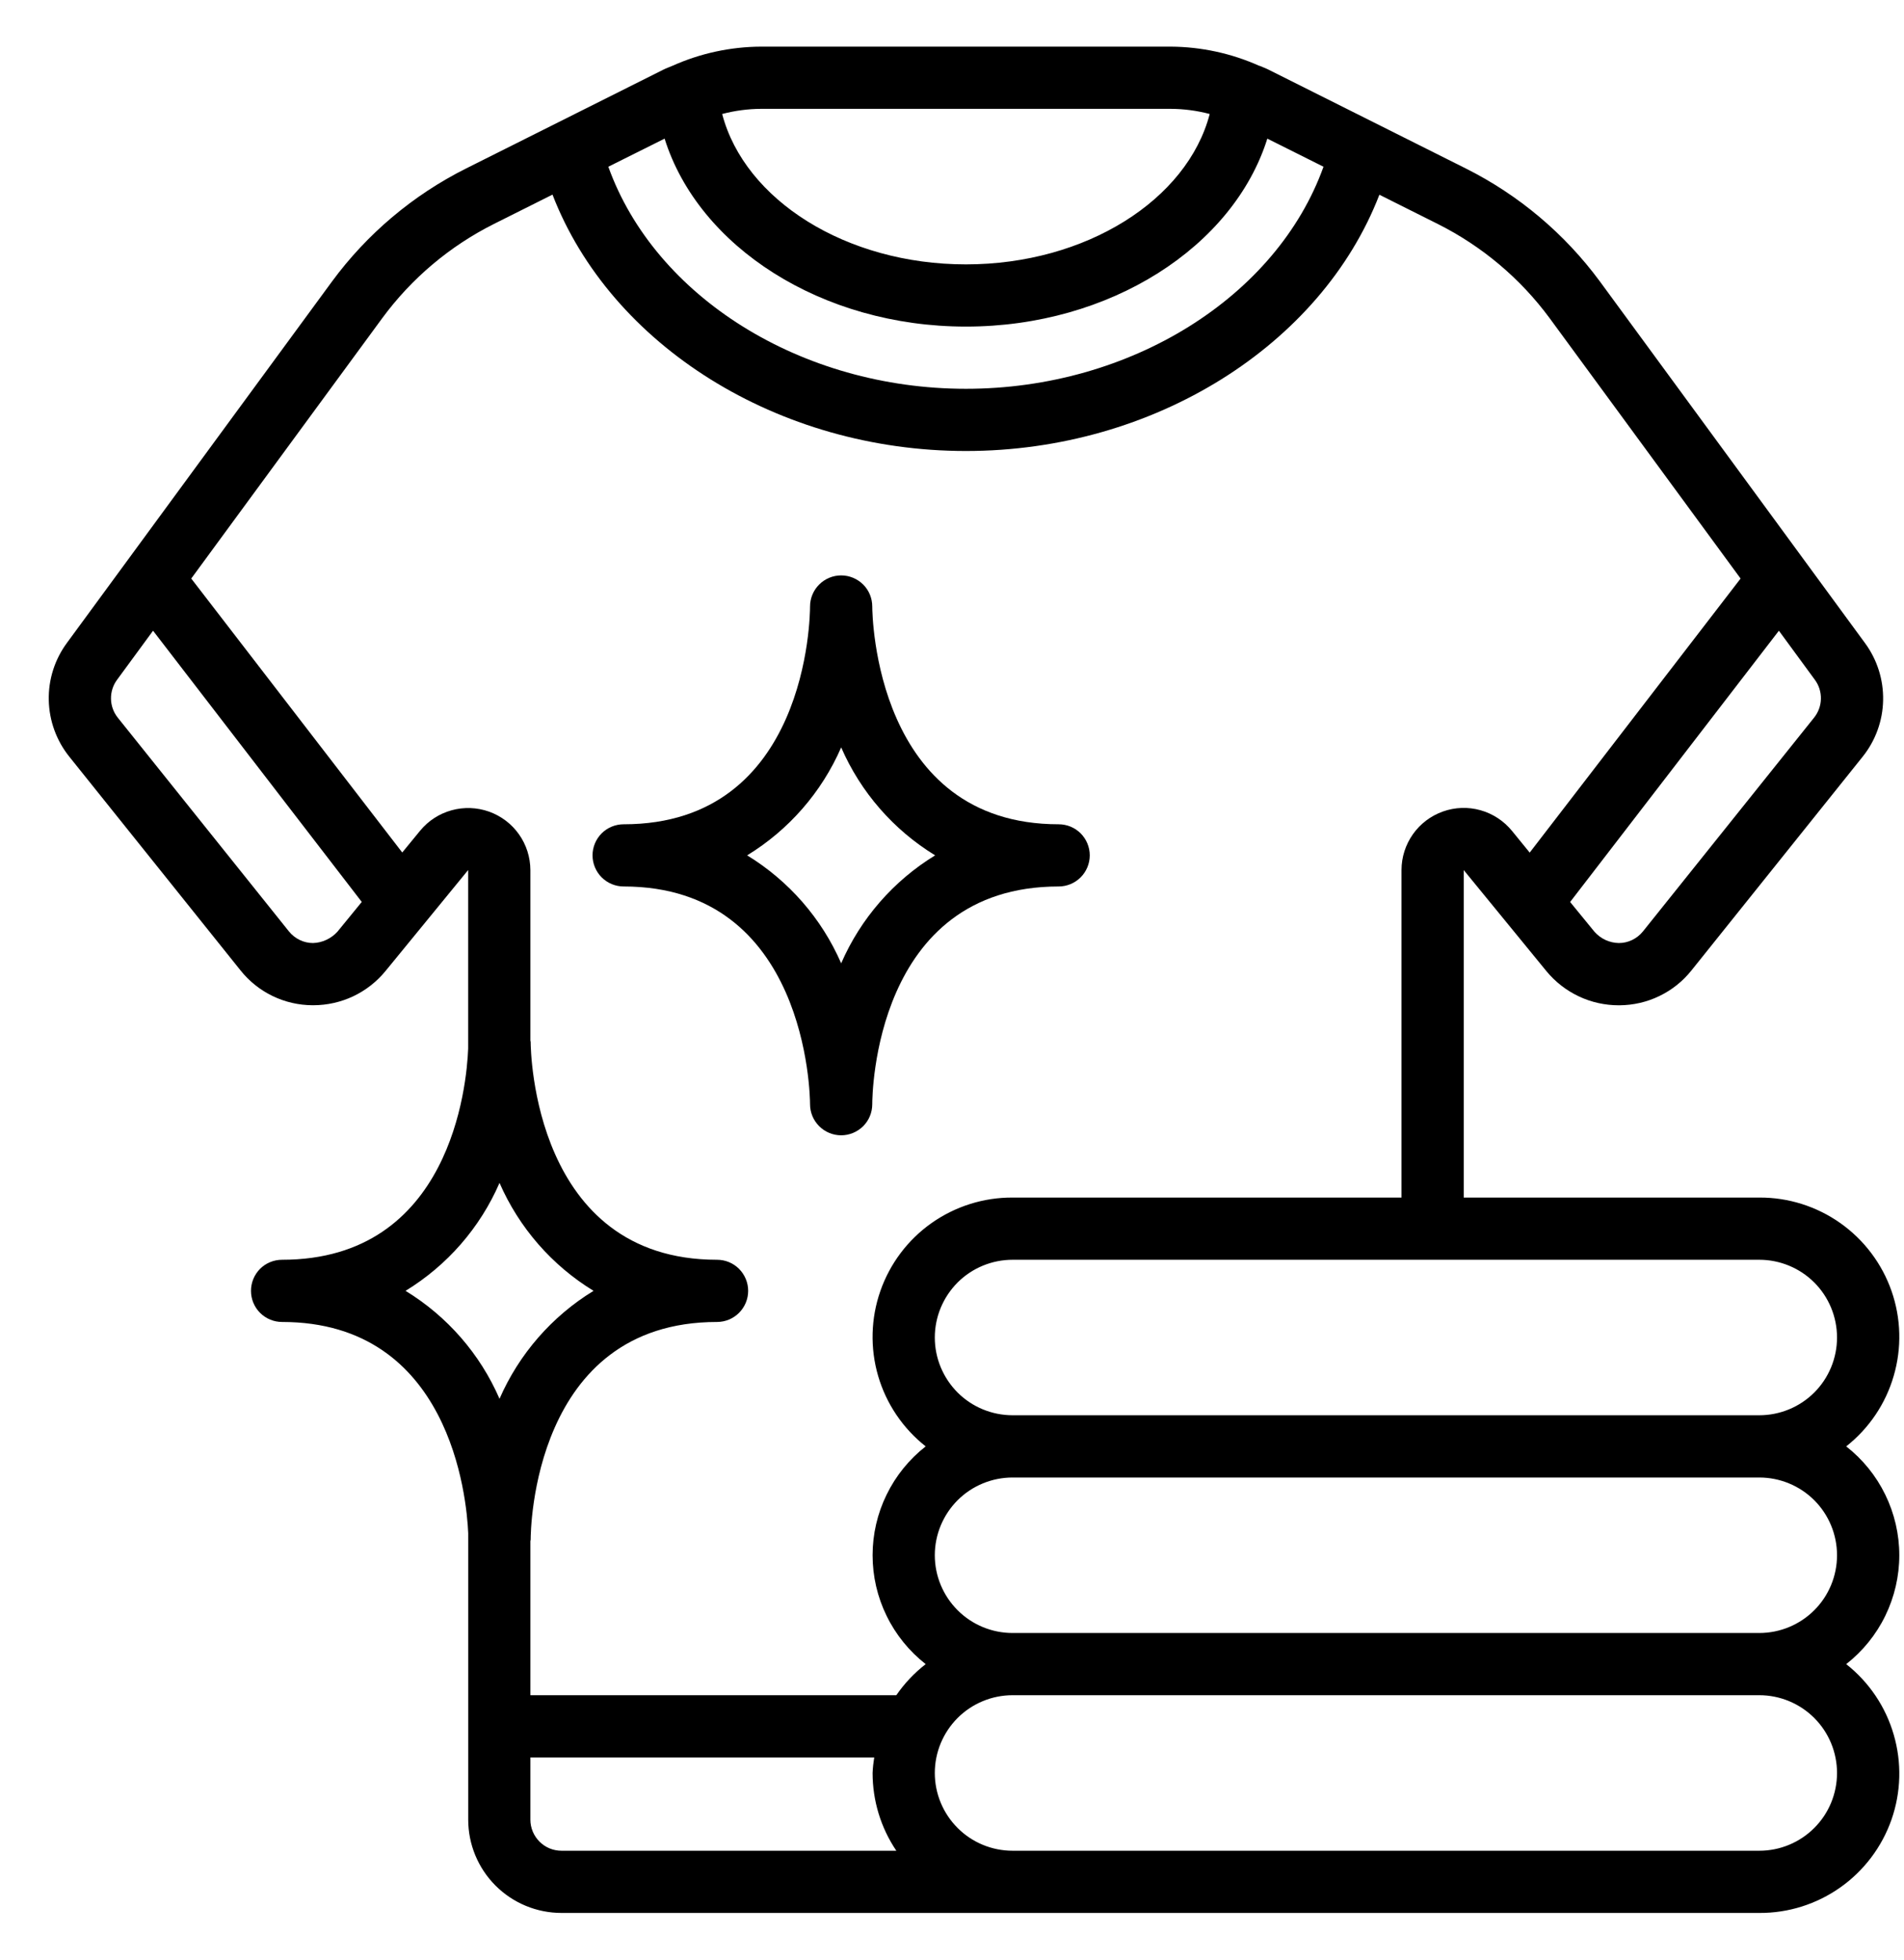
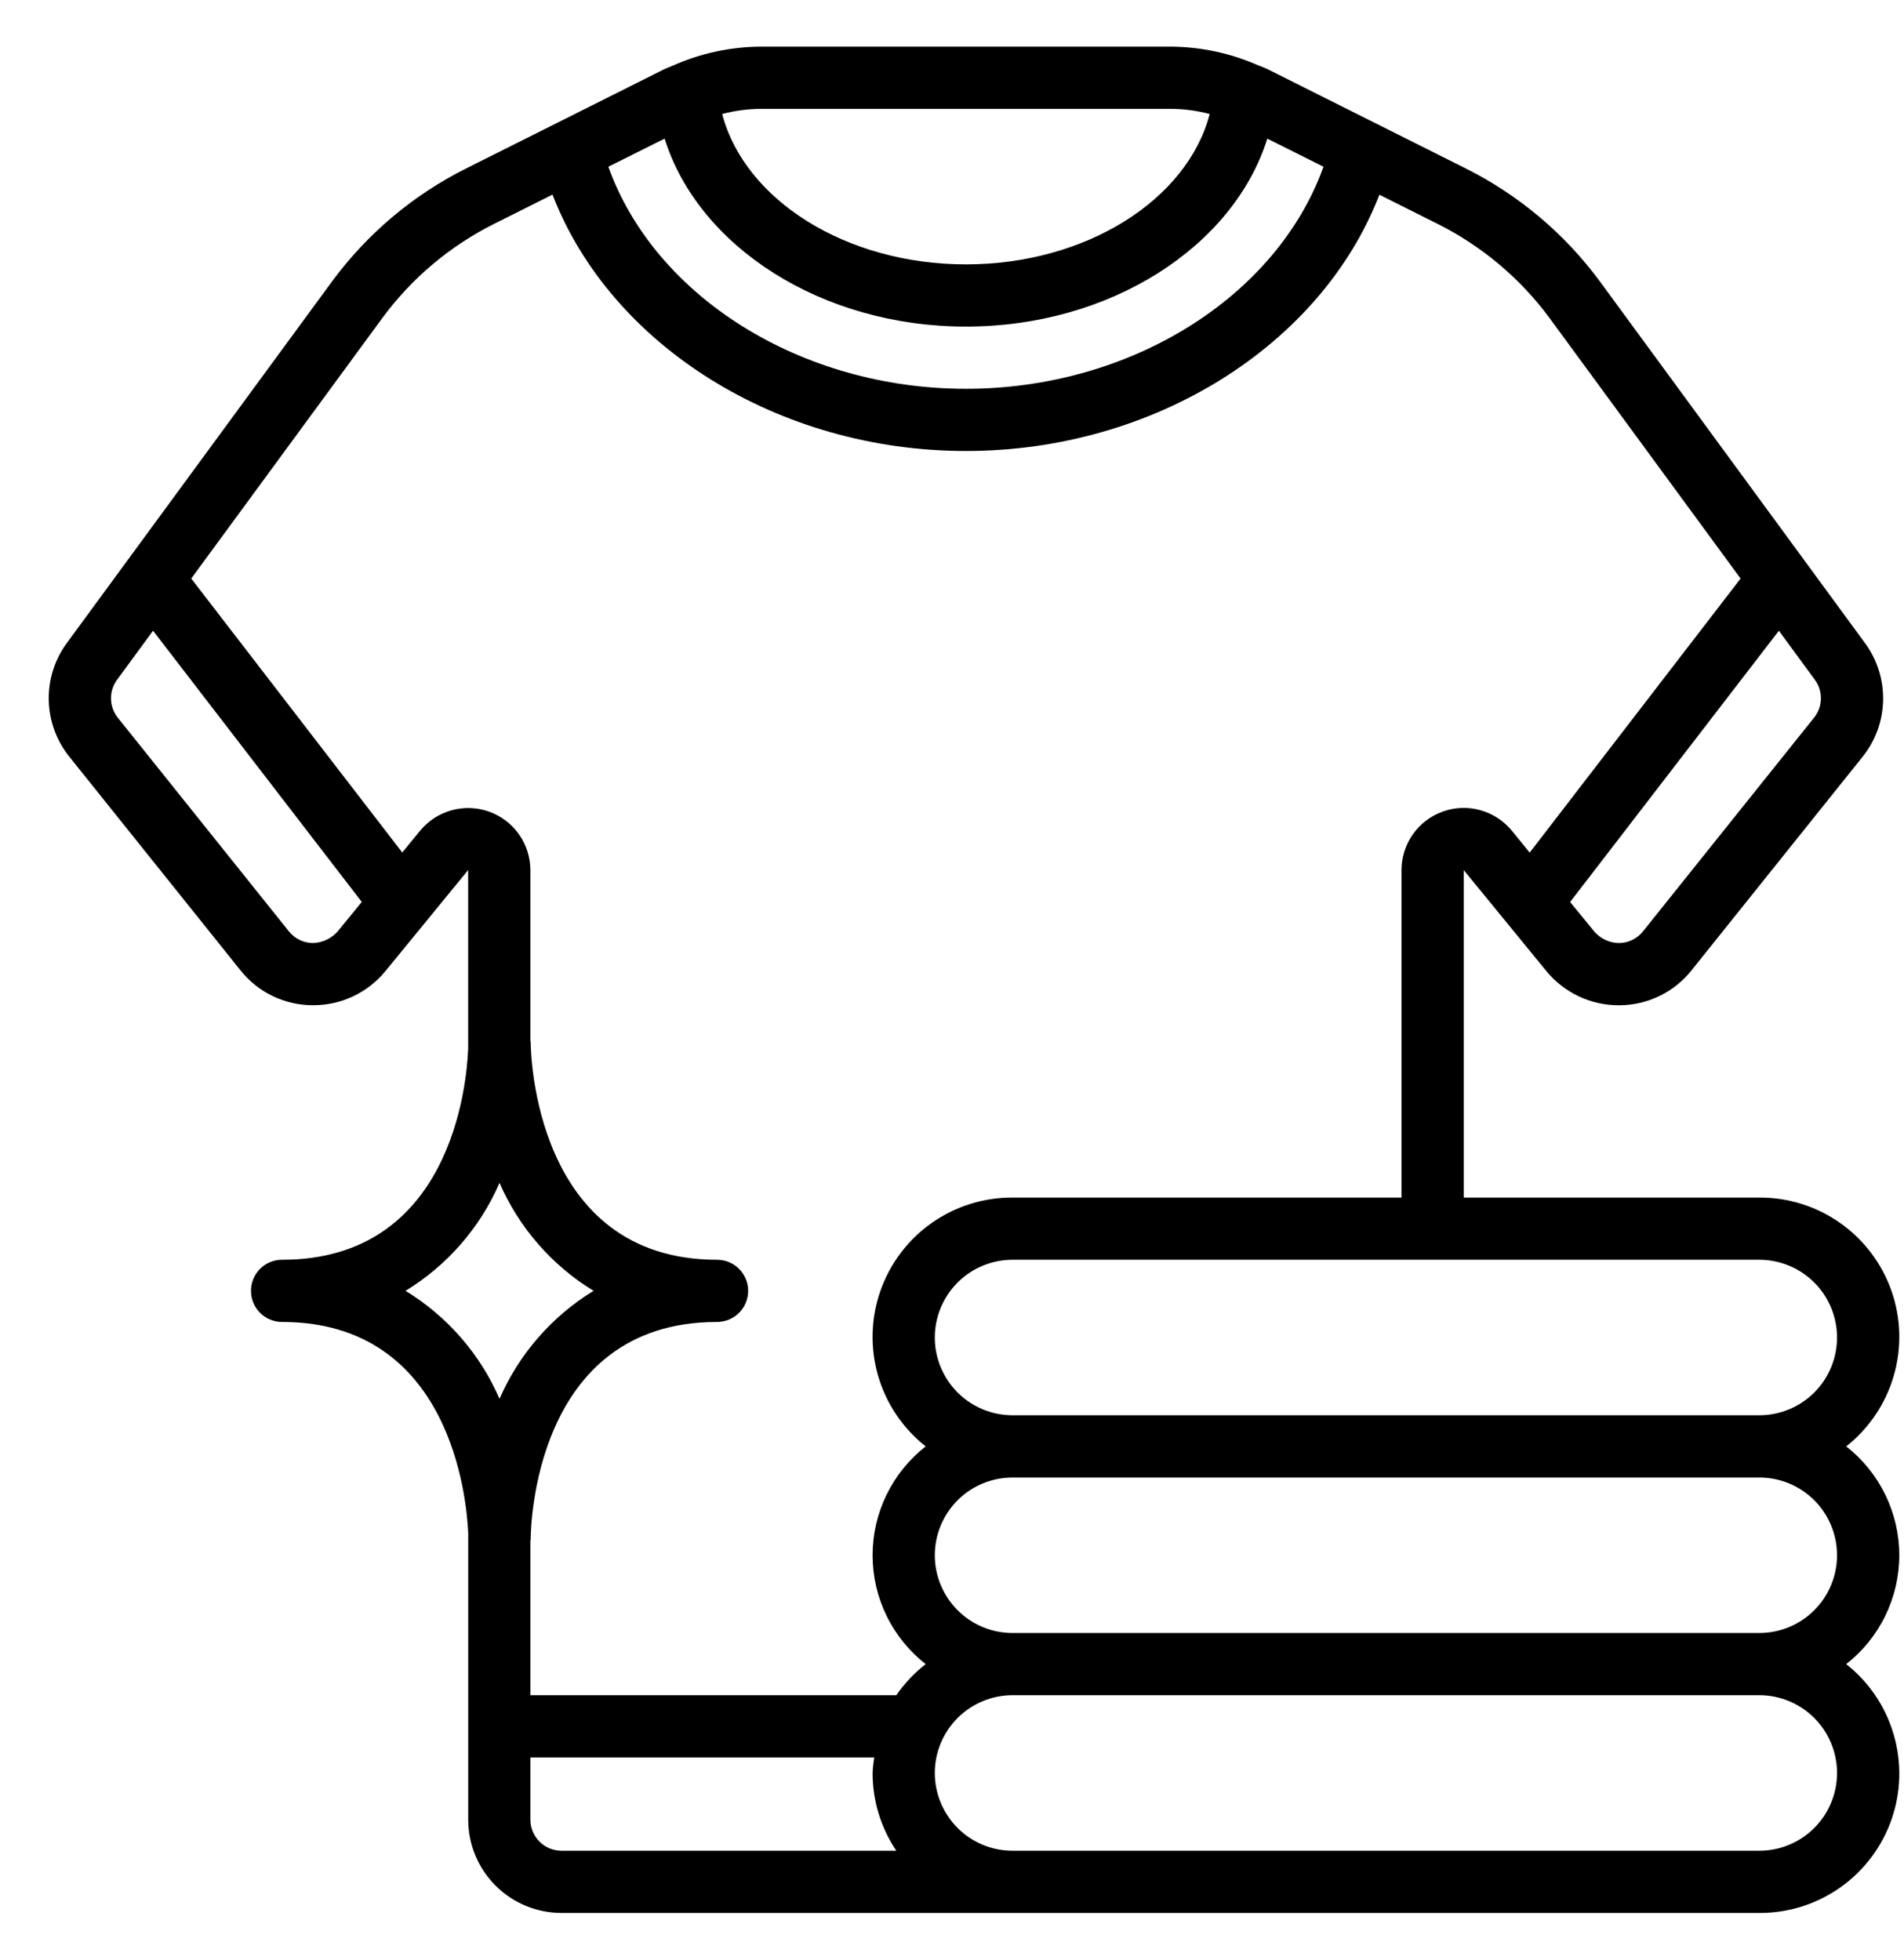
<svg xmlns="http://www.w3.org/2000/svg" width="34" height="35" viewBox="0 0 34 35" fill="none">
  <g clip-path="url(#clip0_35_762)">
    <path d="M5.579 17.954H5.594C5.841 17.954 6.085 17.899 6.308 17.794C6.531 17.688 6.728 17.534 6.884 17.343L8.36 15.539V18.73C8.335 19.378 8.051 22.5 5.037 22.5C4.89 22.5 4.748 22.558 4.644 22.662C4.54 22.767 4.482 22.908 4.482 23.055C4.482 23.203 4.54 23.344 4.644 23.448C4.748 23.552 4.89 23.611 5.037 23.611C8.037 23.611 8.333 26.738 8.361 27.382V32.5C8.361 32.942 8.537 33.366 8.849 33.678C9.162 33.991 9.586 34.166 10.028 34.166H31.416C31.934 34.169 32.44 34.009 32.863 33.71C33.286 33.411 33.606 32.987 33.777 32.498C33.948 32.008 33.962 31.478 33.816 30.98C33.672 30.483 33.375 30.043 32.968 29.722C33.263 29.491 33.502 29.196 33.666 28.859C33.83 28.522 33.916 28.152 33.916 27.777C33.916 27.403 33.83 27.033 33.666 26.696C33.502 26.359 33.263 26.064 32.968 25.833C33.375 25.512 33.672 25.072 33.816 24.575C33.962 24.077 33.948 23.546 33.777 23.057C33.606 22.568 33.286 22.144 32.863 21.845C32.44 21.546 31.934 21.386 31.416 21.389H26.138V15.54L27.617 17.348C27.774 17.538 27.971 17.691 28.194 17.796C28.416 17.901 28.66 17.955 28.906 17.955H28.921C29.168 17.953 29.411 17.897 29.633 17.789C29.855 17.682 30.05 17.526 30.204 17.333L33.26 13.517C33.49 13.231 33.62 12.876 33.627 12.508C33.635 12.141 33.521 11.781 33.303 11.485L28.569 5.026C27.941 4.174 27.121 3.483 26.175 3.009L22.642 1.239C22.594 1.215 22.543 1.198 22.494 1.176H22.488C21.99 0.953 21.451 0.836 20.904 0.833L13.593 0.833C13.049 0.835 12.51 0.951 12.013 1.173L12.003 1.177C11.952 1.2 11.9 1.217 11.85 1.242L8.323 3.009C7.377 3.483 6.556 4.175 5.929 5.027L1.197 11.48C0.978 11.776 0.863 12.136 0.871 12.504C0.878 12.871 1.007 13.227 1.237 13.514L4.293 17.329C4.447 17.523 4.642 17.68 4.865 17.788C5.087 17.896 5.331 17.953 5.579 17.954ZM7.242 23.055C7.987 22.6 8.573 21.927 8.92 21.127C9.269 21.927 9.855 22.6 10.599 23.055C9.855 23.51 9.269 24.183 8.92 24.983C8.573 24.183 7.987 23.51 7.242 23.055ZM9.471 32.5V31.389H15.611C15.596 31.48 15.586 31.573 15.582 31.666C15.582 32.161 15.729 32.645 16.006 33.055H10.027C9.879 33.055 9.738 32.997 9.634 32.892C9.53 32.788 9.471 32.647 9.471 32.5ZM32.804 31.666C32.804 32.035 32.658 32.388 32.398 32.648C32.137 32.909 31.784 33.055 31.416 33.055H18.082C17.714 33.055 17.36 32.909 17.1 32.648C16.84 32.388 16.693 32.035 16.693 31.666C16.693 31.298 16.84 30.945 17.1 30.684C17.36 30.424 17.714 30.277 18.082 30.277H31.416C31.784 30.277 32.137 30.424 32.398 30.684C32.658 30.945 32.804 31.298 32.804 31.666ZM32.804 27.777C32.804 28.146 32.658 28.499 32.398 28.759C32.137 29.02 31.784 29.166 31.416 29.166H18.082C17.714 29.166 17.36 29.02 17.1 28.759C16.84 28.499 16.693 28.146 16.693 27.777C16.693 27.409 16.84 27.056 17.1 26.795C17.36 26.535 17.714 26.389 18.082 26.389H31.416C31.784 26.389 32.137 26.535 32.398 26.795C32.658 27.056 32.804 27.409 32.804 27.777ZM32.804 23.889C32.804 24.257 32.658 24.61 32.398 24.871C32.137 25.131 31.784 25.277 31.416 25.277H18.082C17.714 25.277 17.36 25.131 17.1 24.871C16.84 24.61 16.693 24.257 16.693 23.889C16.693 23.52 16.84 23.167 17.1 22.906C17.36 22.646 17.714 22.5 18.082 22.5H31.416C31.784 22.5 32.137 22.646 32.398 22.906C32.658 23.167 32.804 23.52 32.804 23.889ZM32.393 12.819L29.338 16.636C29.286 16.7 29.221 16.752 29.147 16.788C29.073 16.824 28.992 16.843 28.909 16.843C28.827 16.842 28.745 16.823 28.67 16.789C28.595 16.754 28.528 16.704 28.473 16.642L28.038 16.11L31.766 11.265L32.408 12.141C32.481 12.24 32.519 12.36 32.516 12.482C32.514 12.605 32.47 12.723 32.393 12.819ZM17.249 5.833C19.823 5.833 22.023 4.409 22.631 2.476L23.634 2.978C22.8 5.3 20.193 6.944 17.249 6.944C14.304 6.944 11.697 5.3 10.863 2.978L11.868 2.476C12.474 4.409 14.675 5.833 17.249 5.833ZM20.904 1.944C21.14 1.945 21.374 1.976 21.602 2.036C21.201 3.571 19.389 4.722 17.249 4.722C15.109 4.722 13.297 3.571 12.896 2.036C13.124 1.976 13.358 1.945 13.593 1.944H20.904ZM6.824 5.685C7.347 4.973 8.031 4.396 8.82 4L9.866 3.476C10.904 6.166 13.89 8.055 17.249 8.055C20.607 8.055 23.594 6.166 24.632 3.478L25.678 4.002C26.466 4.398 27.15 4.974 27.673 5.684L31.082 10.333L27.316 15.228L26.999 14.839C26.854 14.662 26.658 14.533 26.437 14.471C26.217 14.409 25.982 14.417 25.766 14.494C25.55 14.571 25.363 14.712 25.231 14.899C25.099 15.086 25.027 15.309 25.027 15.539V21.389H18.082C17.564 21.386 17.058 21.546 16.634 21.845C16.211 22.144 15.892 22.568 15.721 23.057C15.55 23.546 15.536 24.077 15.681 24.575C15.826 25.072 16.123 25.512 16.53 25.833C16.235 26.064 15.996 26.359 15.832 26.696C15.667 27.033 15.582 27.403 15.582 27.777C15.582 28.152 15.667 28.522 15.832 28.859C15.996 29.196 16.235 29.491 16.53 29.722C16.328 29.879 16.151 30.066 16.006 30.277H9.471V27.525C9.471 27.516 9.476 27.509 9.476 27.5C9.476 27.341 9.514 23.611 12.804 23.611C12.952 23.611 13.093 23.552 13.197 23.448C13.301 23.344 13.36 23.203 13.36 23.055C13.36 22.908 13.301 22.767 13.197 22.662C13.093 22.558 12.952 22.5 12.804 22.5C9.53 22.5 9.477 18.768 9.476 18.611C9.476 18.602 9.472 18.594 9.471 18.585V15.539C9.47 15.31 9.399 15.087 9.267 14.901C9.135 14.714 8.948 14.573 8.733 14.496C8.518 14.42 8.284 14.411 8.064 14.472C7.843 14.533 7.647 14.66 7.502 14.837L7.183 15.226L3.415 10.333L6.824 5.685ZM2.104 12.819C2.027 12.723 1.984 12.604 1.982 12.481C1.98 12.358 2.018 12.238 2.092 12.139L2.733 11.265L6.46 16.109L6.026 16.64C5.97 16.702 5.903 16.751 5.828 16.786C5.753 16.821 5.672 16.841 5.589 16.843C5.506 16.843 5.425 16.824 5.351 16.788C5.277 16.752 5.212 16.7 5.16 16.636L2.104 12.819Z" fill="black" />
-     <path d="M11.137 15.833C14.411 15.833 14.465 19.564 14.465 19.721C14.465 19.869 14.524 20.01 14.628 20.114C14.732 20.218 14.873 20.277 15.021 20.277C15.168 20.277 15.309 20.218 15.414 20.114C15.518 20.01 15.576 19.869 15.576 19.721C15.576 19.563 15.614 15.833 18.904 15.833C19.052 15.833 19.193 15.774 19.297 15.67C19.401 15.566 19.46 15.424 19.46 15.277C19.46 15.13 19.401 14.988 19.297 14.884C19.193 14.78 19.052 14.722 18.904 14.722C15.63 14.722 15.577 10.99 15.576 10.833C15.576 10.685 15.518 10.544 15.414 10.44C15.309 10.336 15.168 10.277 15.021 10.277C14.873 10.277 14.732 10.336 14.628 10.44C14.524 10.544 14.465 10.685 14.465 10.833C14.465 10.992 14.428 14.722 11.137 14.722C10.99 14.722 10.848 14.78 10.744 14.884C10.64 14.988 10.581 15.13 10.581 15.277C10.581 15.424 10.64 15.566 10.744 15.67C10.848 15.774 10.99 15.833 11.137 15.833ZM15.021 13.349C15.369 14.149 15.955 14.822 16.699 15.277C15.955 15.732 15.369 16.405 15.021 17.205C14.673 16.405 14.086 15.732 13.342 15.277C14.086 14.822 14.673 14.149 15.021 13.349Z" fill="black" />
  </g>
  <defs>
    <clipPath id="clip0_35_762">
      <rect width="33.333" height="33.333" fill="white" transform="translate(0.583 0.833)" />
    </clipPath>
  </defs>
</svg>